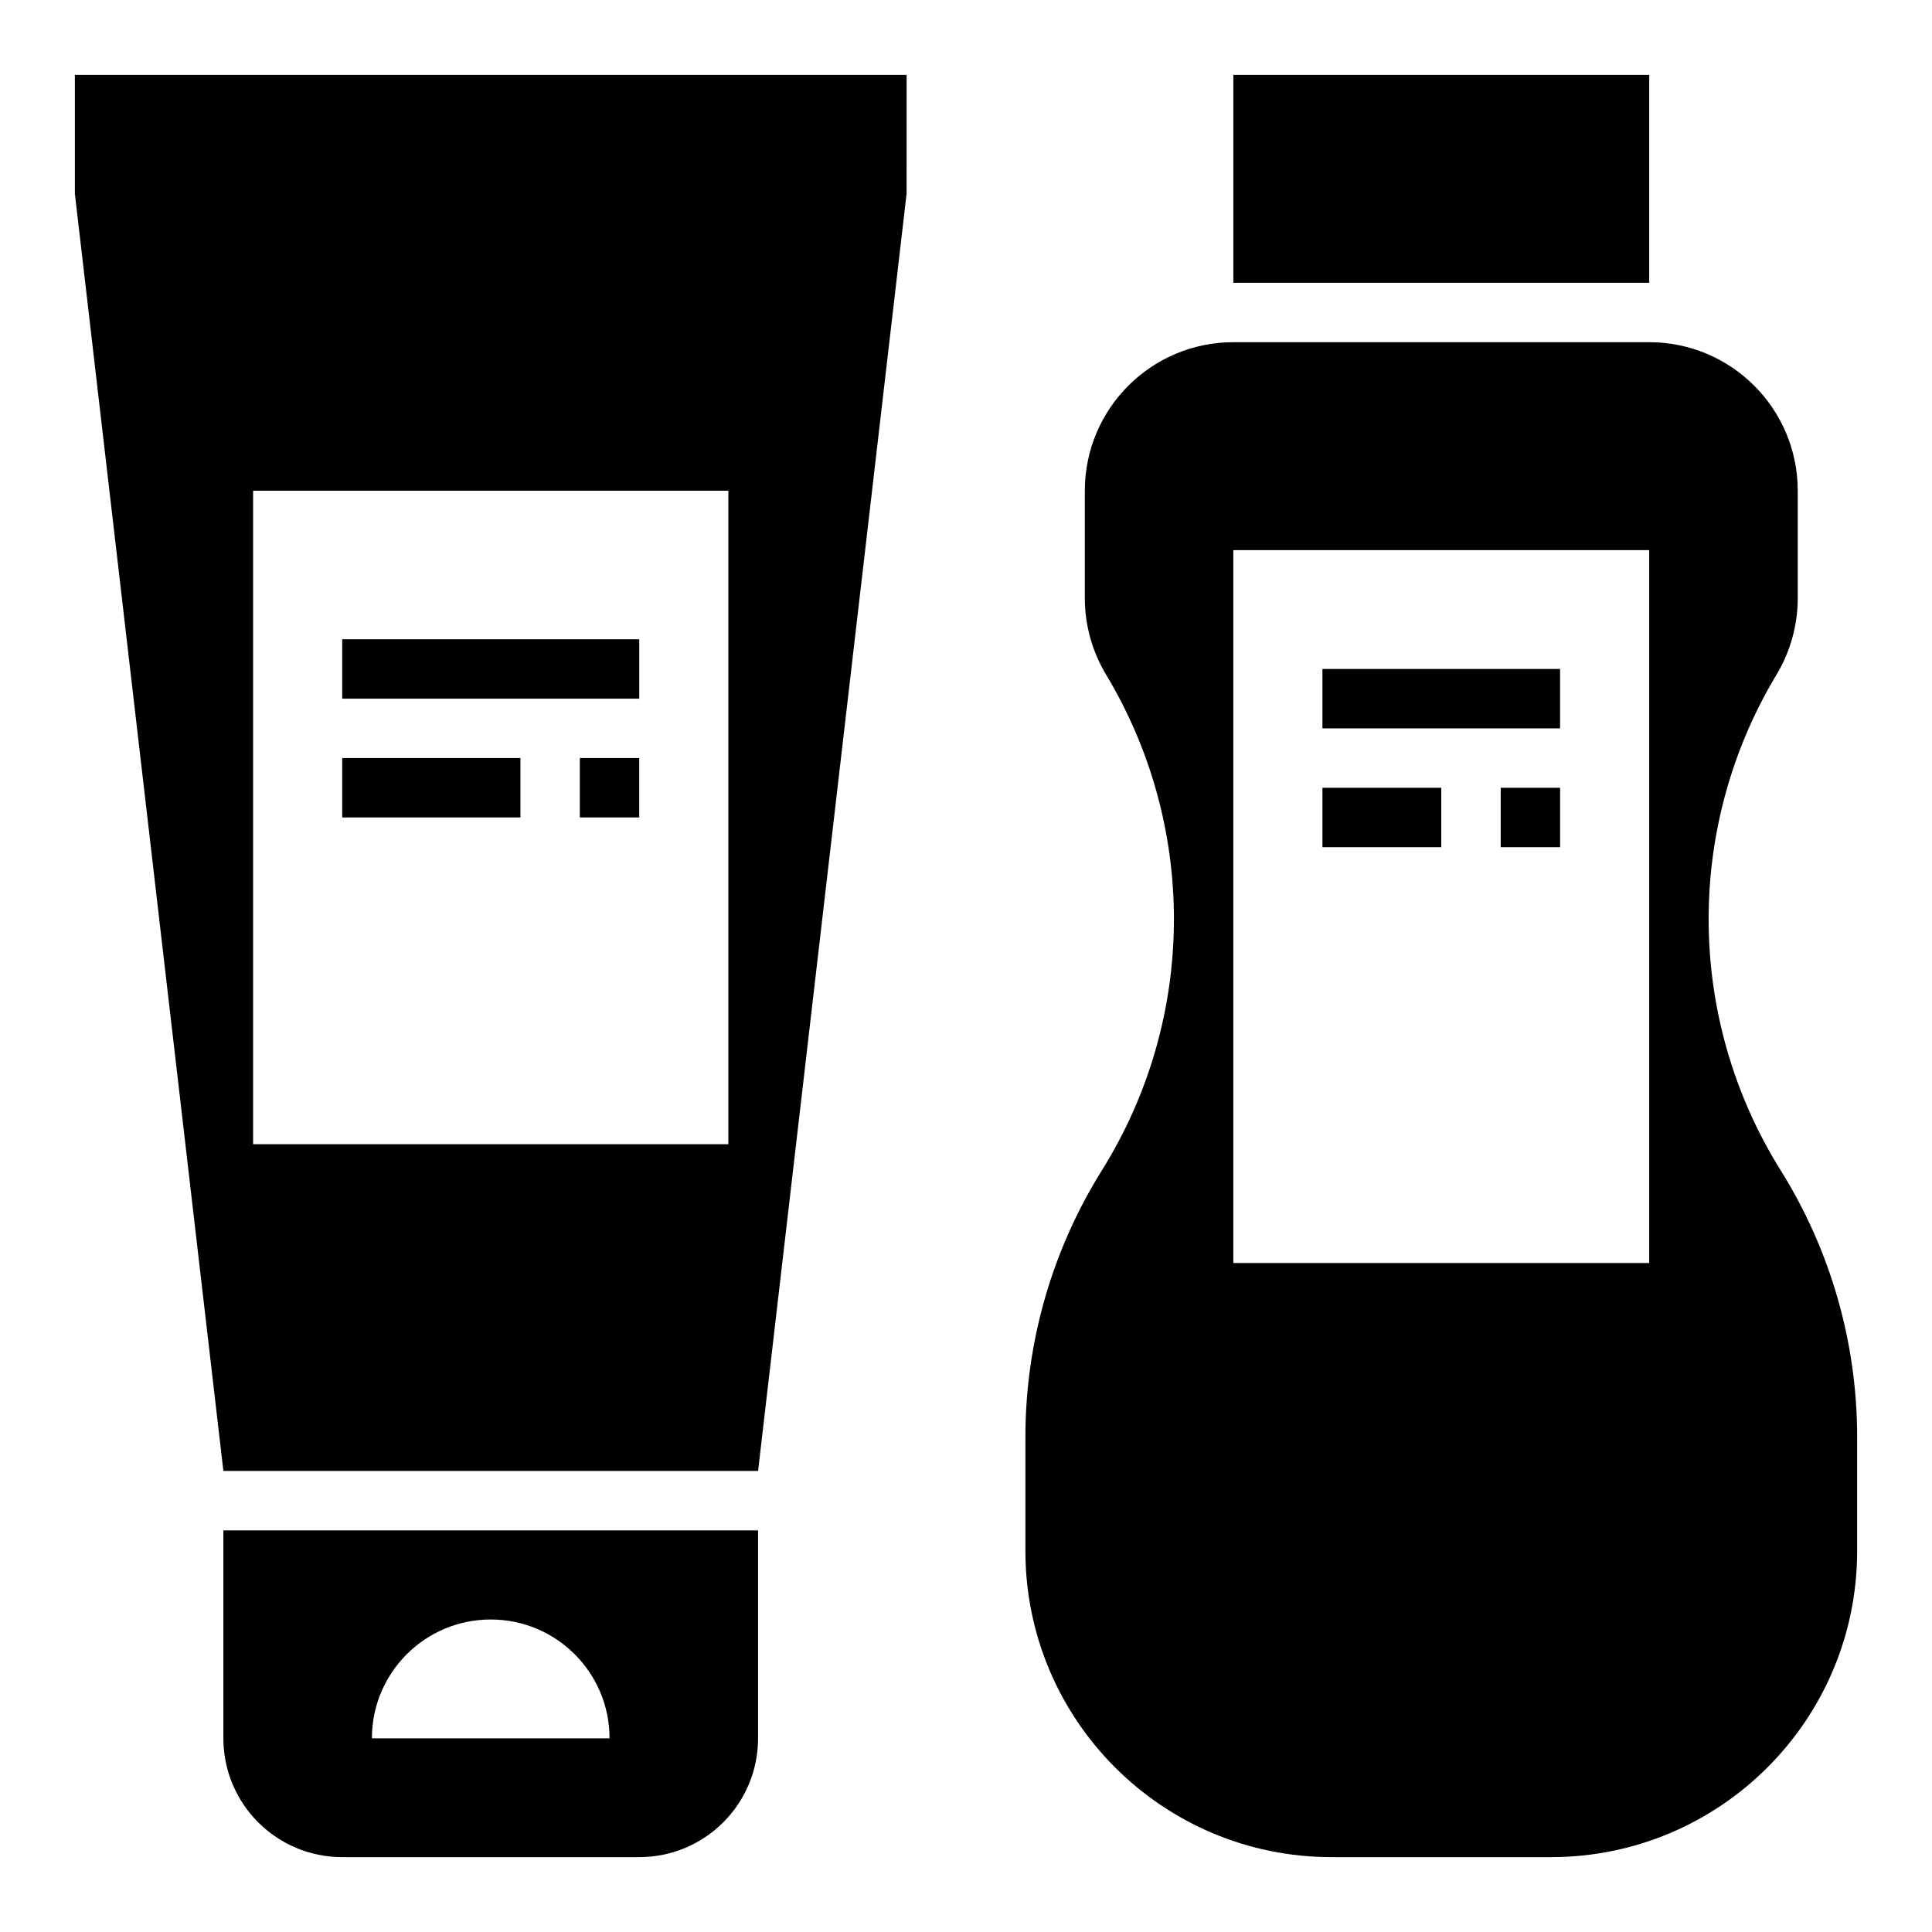
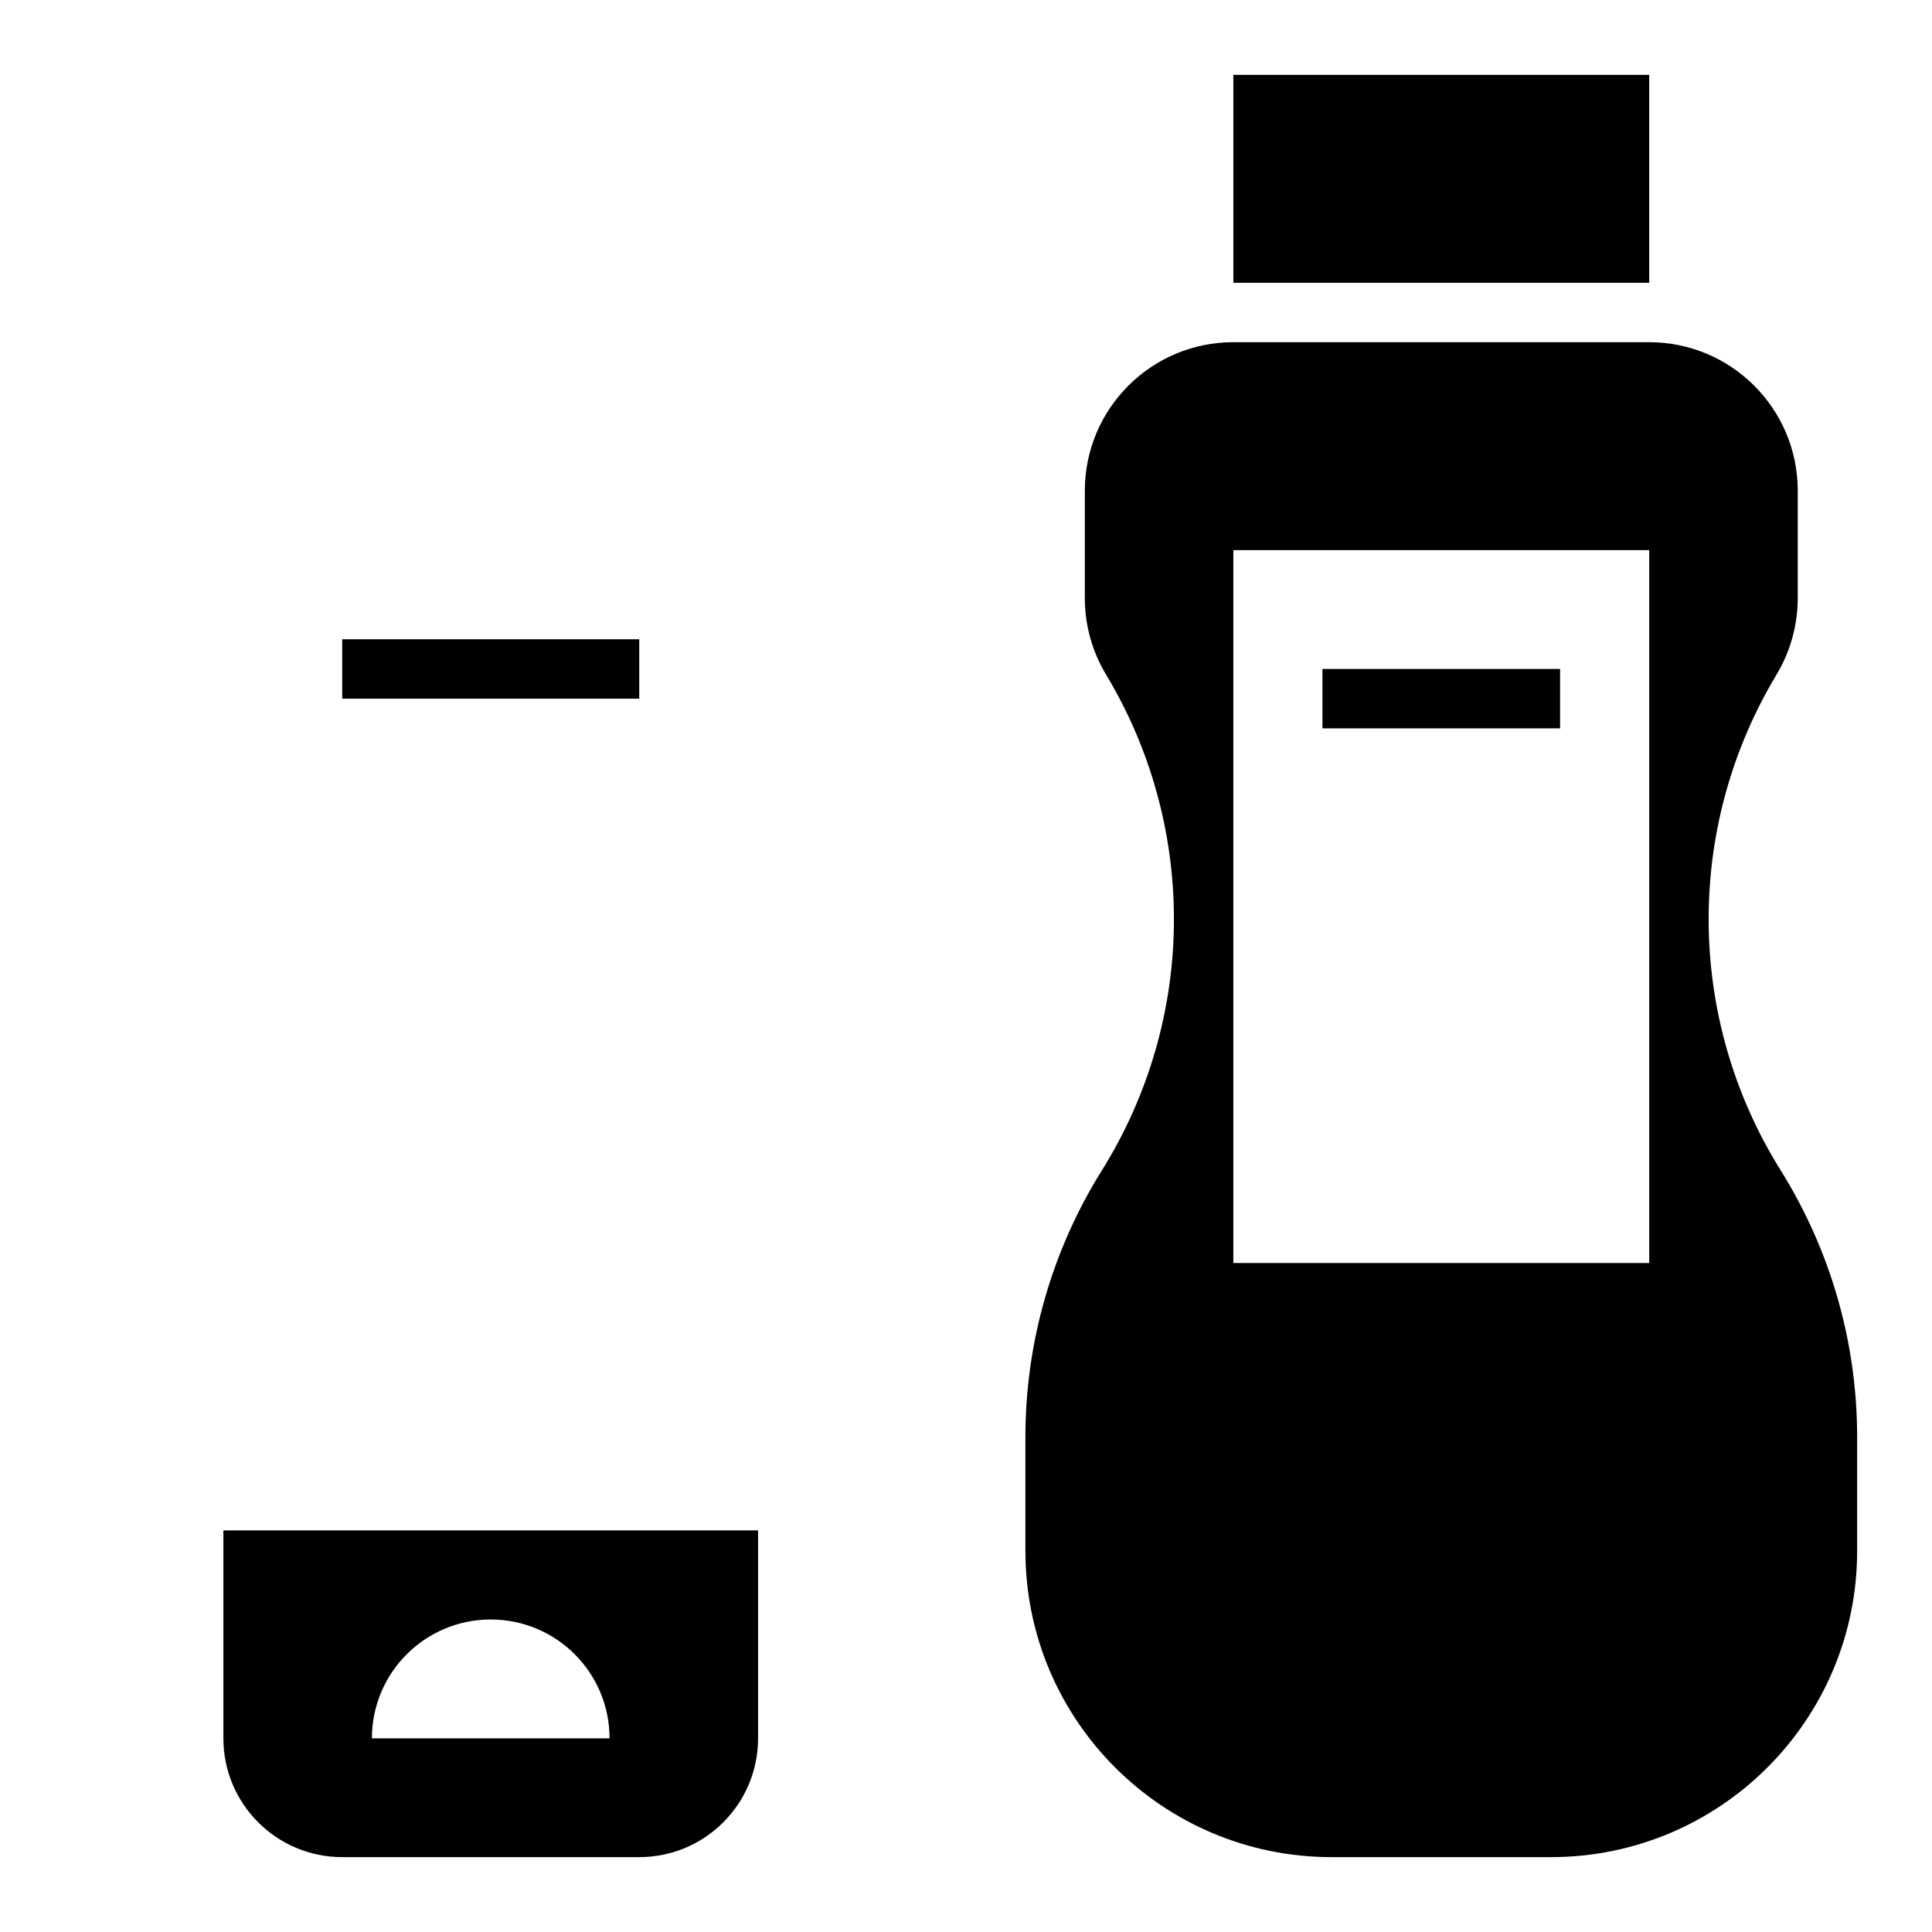
<svg xmlns="http://www.w3.org/2000/svg" fill="#000000" width="800px" height="800px" version="1.1" viewBox="144 144 512 512">
  <g>
    <path d="m203.2 604.67c0 17.391 14.098 31.488 31.488 31.488h78.719c17.391 0 31.488-14.098 31.488-31.488v-55.105h-141.7zm70.848-31.488c17.391 0 31.488 14.098 31.488 31.488h-62.977c0-17.391 14.098-31.488 31.488-31.488z" />
    <path d="m470.85 163.84h110.21v55.105h-110.21z" />
-     <path d="m163.84 195.32 39.359 338.5h141.7l39.359-338.5 0.004-31.488h-220.42zm47.234 78.723h125.95v173.18h-125.95z" />
    <path d="m615.91 454.17c-12.488-19.969-19.105-43.043-19.105-66.594 0-22.773 6.188-45.121 17.91-64.652l0.102-0.164c3.668-6.129 5.602-13.125 5.602-20.258v-28.457c0-21.734-17.625-39.359-39.359-39.359h-110.21c-21.734 0-39.359 17.625-39.359 39.359v28.457c0 7.133 1.938 14.129 5.613 20.254l0.102 0.164c11.711 19.523 17.898 41.871 17.898 64.656 0 23.555-6.621 46.633-19.105 66.605-13.23 21.172-20.254 45.648-20.254 70.633v30.203c0 44.809 36.328 81.141 81.145 81.141h58.125c44.816 0 81.148-36.332 81.148-81.145v-30.203c0-24.98-7.023-49.457-20.254-70.641zm-34.852 24.547h-110.21v-188.93h110.21z" />
    <path d="m234.69 313.41h78.719v15.742h-78.719z" />
-     <path d="m297.66 344.89h15.742v15.742h-15.742z" />
-     <path d="m234.69 344.89h47.23v15.742h-47.23z" />
    <path d="m494.46 321.28h62.977v15.742h-62.977z" />
-     <path d="m494.46 352.77h31.488v15.742h-31.488z" />
-     <path d="m541.7 352.77h15.742v15.742h-15.742z" />
  </g>
</svg>